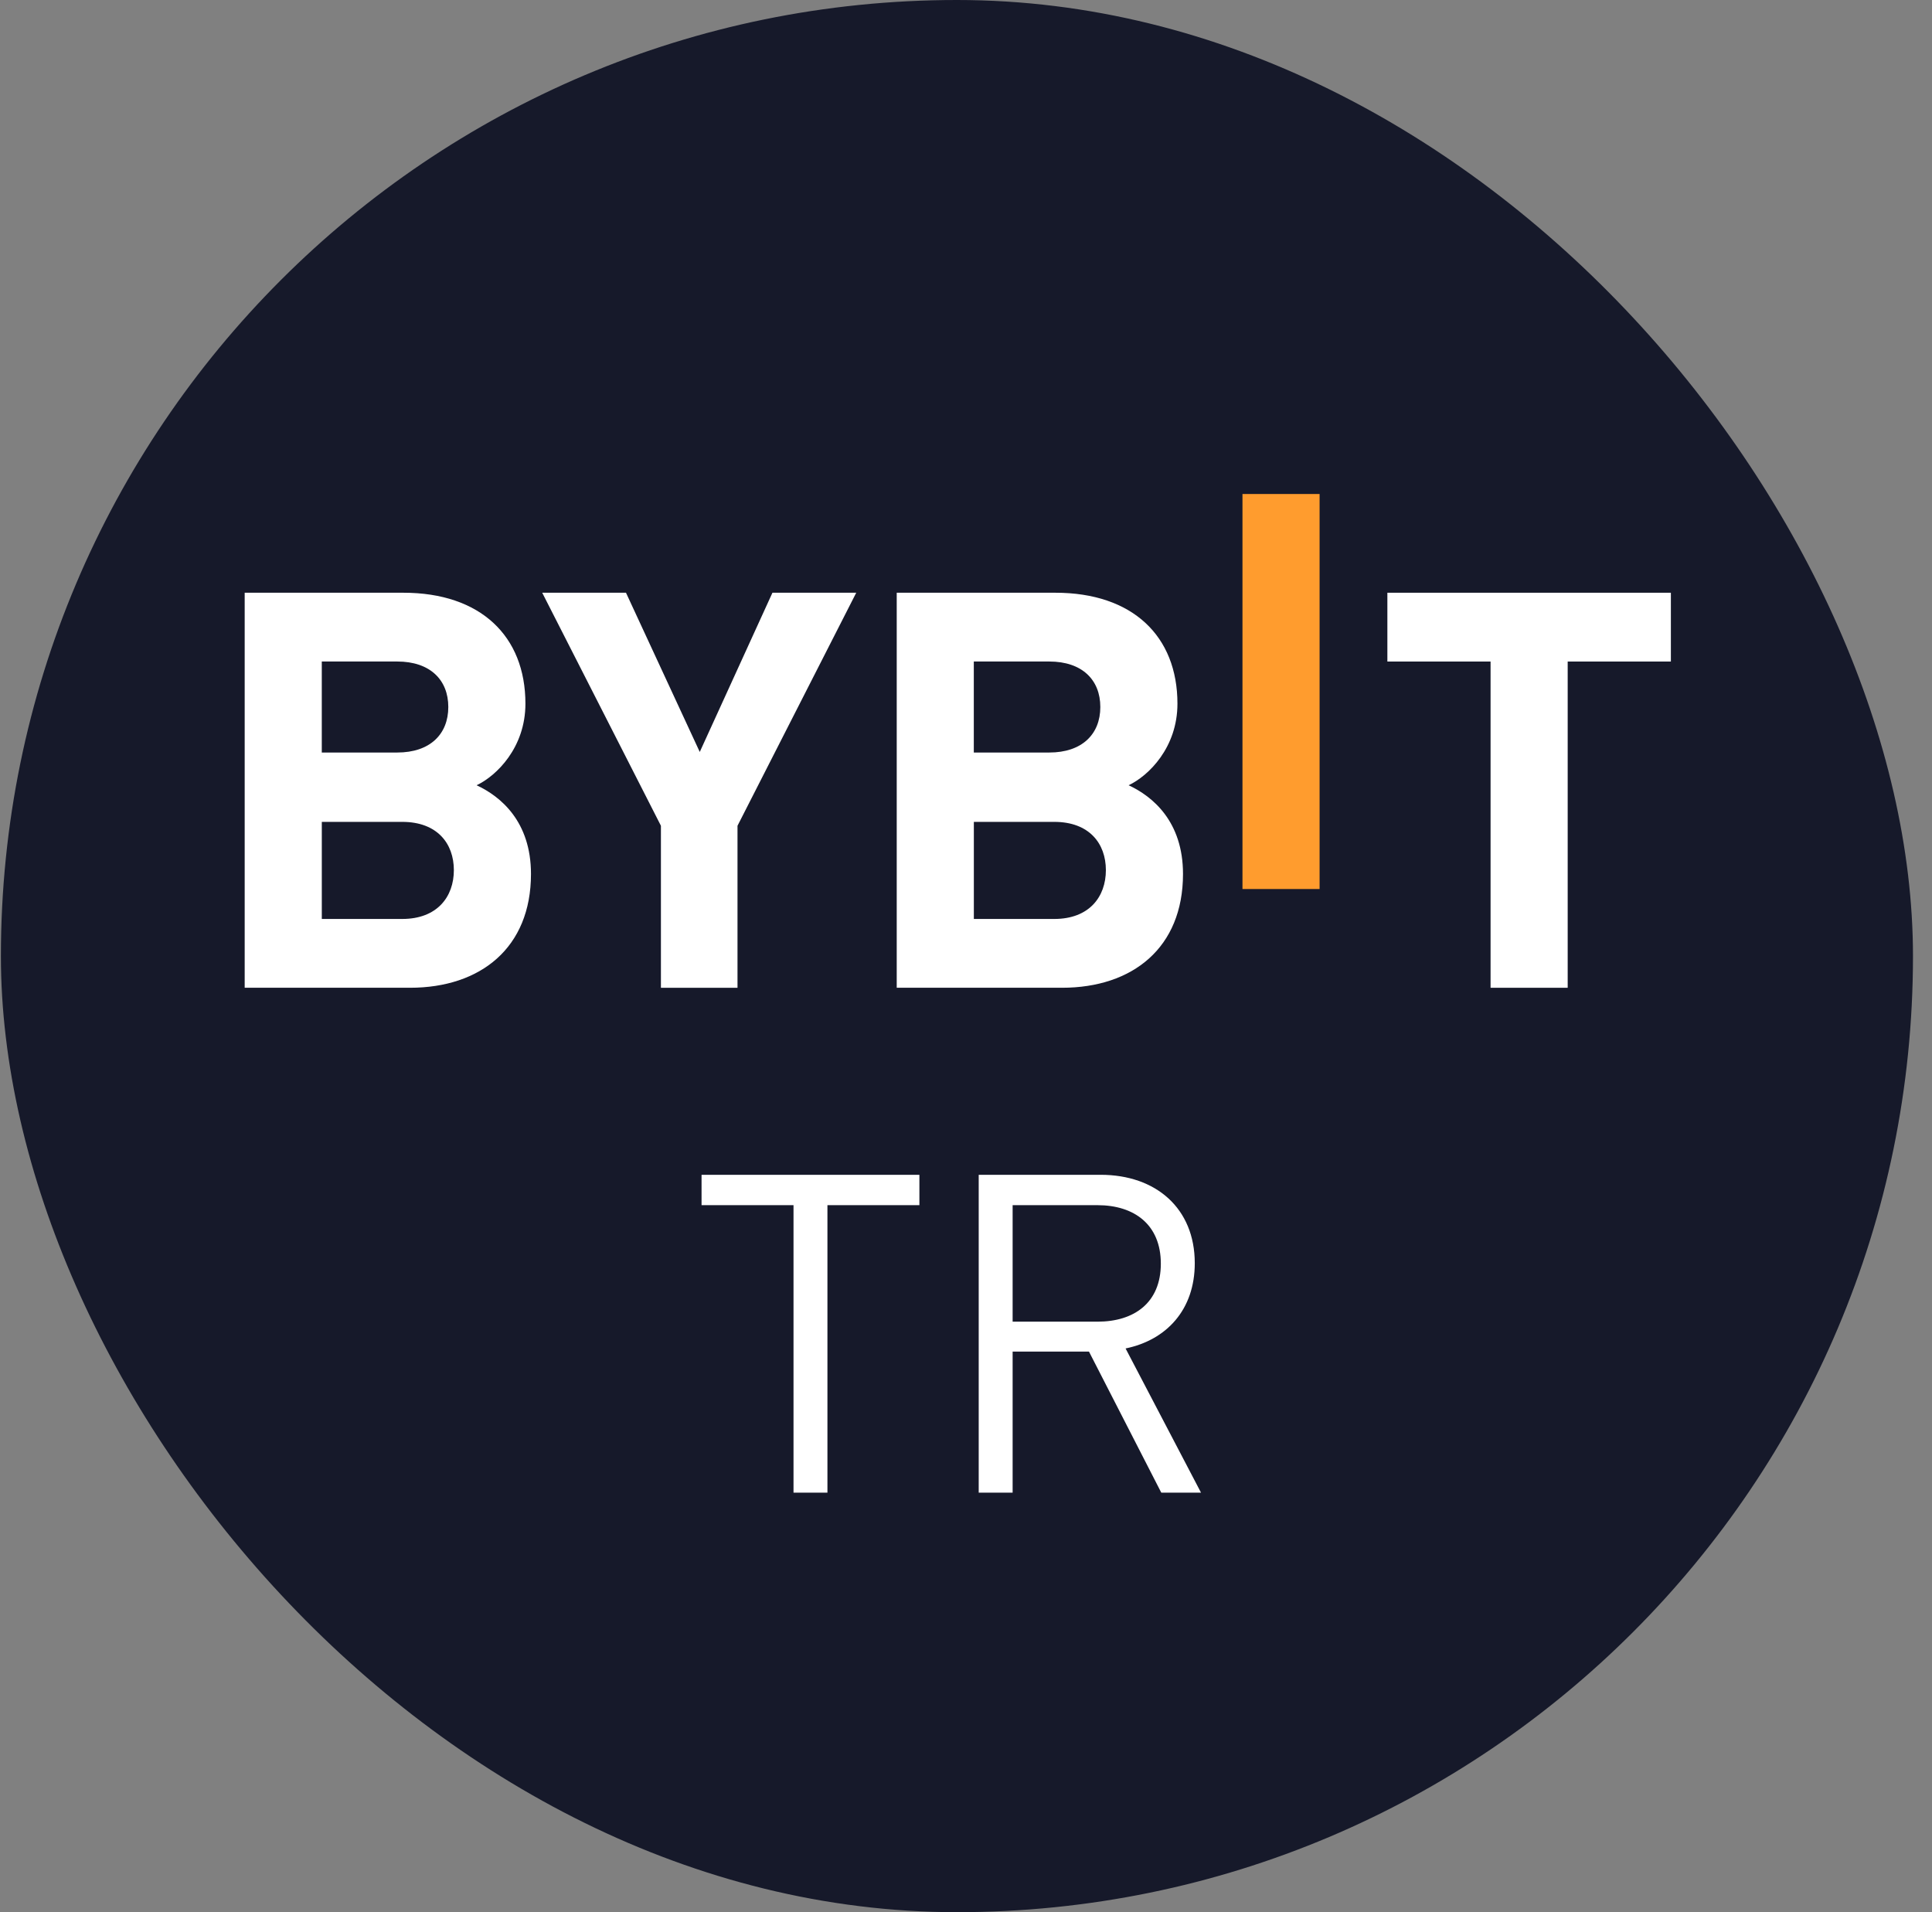
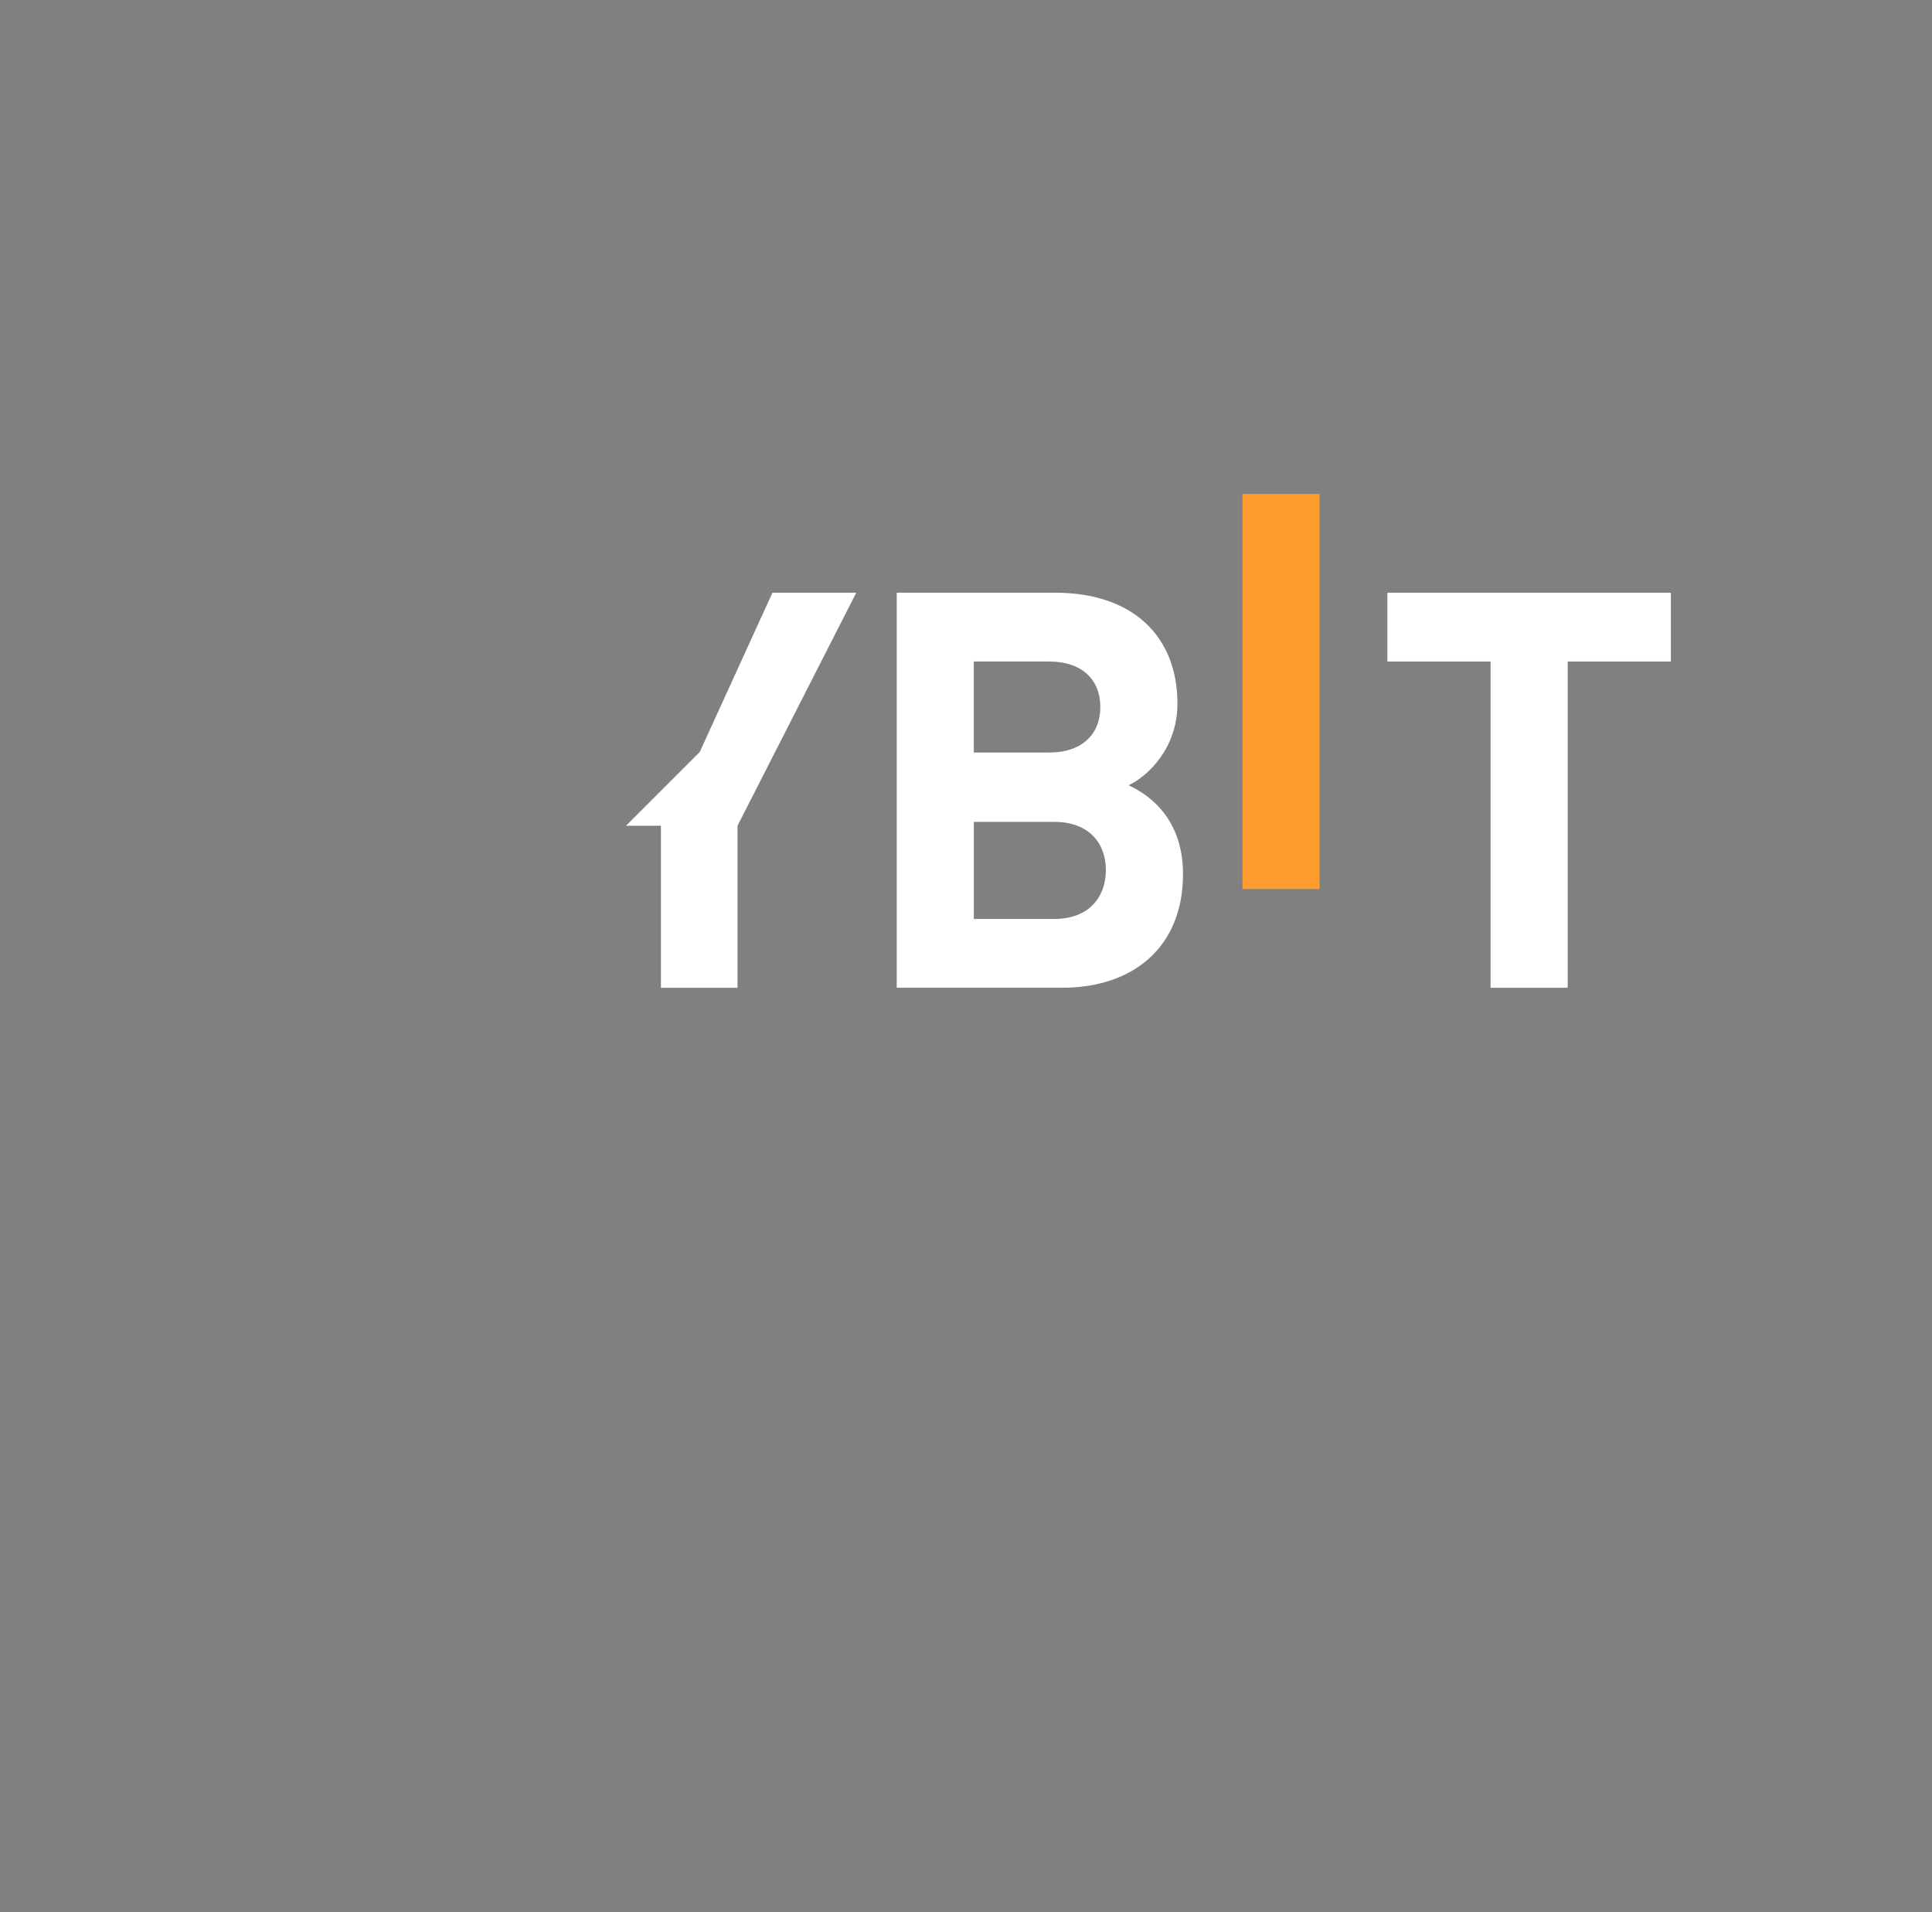
<svg xmlns="http://www.w3.org/2000/svg" width="97" height="96" viewBox="0 0 97 96" fill="none">
  <rect x="0" y="0" width="97" height="96" fill="#808080" stroke="none" />
-   <rect x="0.045" width="96" height="96" rx="48" fill="#16192A" />
  <g clip-path="url(#clip0_5098_1836253)">
-     <path d="M46.16 60.505H41.543V74.939H39.84V60.505H35.223V58.98H46.16V60.505ZM60.3 74.939H58.305L54.674 67.856H50.841V74.939H49.138V58.98H55.257C58.036 58.98 59.986 60.661 59.986 63.418C59.986 65.749 58.574 67.273 56.512 67.699L60.3 74.939ZM58.282 63.441C58.282 61.491 56.96 60.505 55.1 60.505H50.841V66.354H55.1C56.96 66.354 58.282 65.391 58.282 63.441Z" fill="white" />
    <path d="M62.381 44.633V24.801H66.253V44.633H62.381Z" fill="#FF9C2E" />
-     <path d="M12.285 49.59V29.758H20.251C24.123 29.758 26.38 31.93 26.38 35.329C26.38 37.53 24.931 38.95 23.929 39.423C25.127 39.98 26.659 41.234 26.659 43.879C26.659 47.584 24.125 49.59 20.587 49.59H12.285ZM19.945 33.211H16.156V37.78H19.945C21.588 37.78 22.508 36.861 22.508 35.495C22.508 34.13 21.589 33.211 19.945 33.211ZM20.196 41.262H16.157V46.136H20.196C21.95 46.136 22.787 45.022 22.787 43.685C22.787 42.348 21.951 41.262 20.196 41.262Z" fill="white" />
-     <path d="M37.028 41.457V49.591H33.183V41.457L27.223 29.758H31.429L35.133 37.752L38.782 29.758H42.989L37.028 41.457Z" fill="white" />
+     <path d="M37.028 41.457V49.591H33.183V41.457H31.429L35.133 37.752L38.782 29.758H42.989L37.028 41.457Z" fill="white" />
    <path d="M45.022 49.59V29.758H52.988C56.86 29.758 59.116 31.93 59.116 35.329C59.116 37.53 57.667 38.95 56.665 39.423C57.863 39.98 59.395 41.234 59.395 43.879C59.395 47.584 56.861 49.59 53.323 49.59H45.022ZM52.681 33.211H48.892V37.78H52.681C54.324 37.78 55.244 36.861 55.244 35.495C55.244 34.13 54.326 33.211 52.681 33.211ZM52.932 41.262H48.894V46.136H52.932C54.687 46.136 55.523 45.022 55.523 43.685C55.523 42.348 54.688 41.262 52.932 41.262Z" fill="white" />
    <path d="M78.709 33.212V49.591H74.837V33.212H69.656V29.758H83.89V33.212H78.709Z" fill="white" />
  </g>
  <defs>
    <clipPath id="clip0_5098_1836253">
      <rect width="72" height="55.736" fill="white" transform="translate(12.045 24.801)" />
    </clipPath>
  </defs>
</svg>